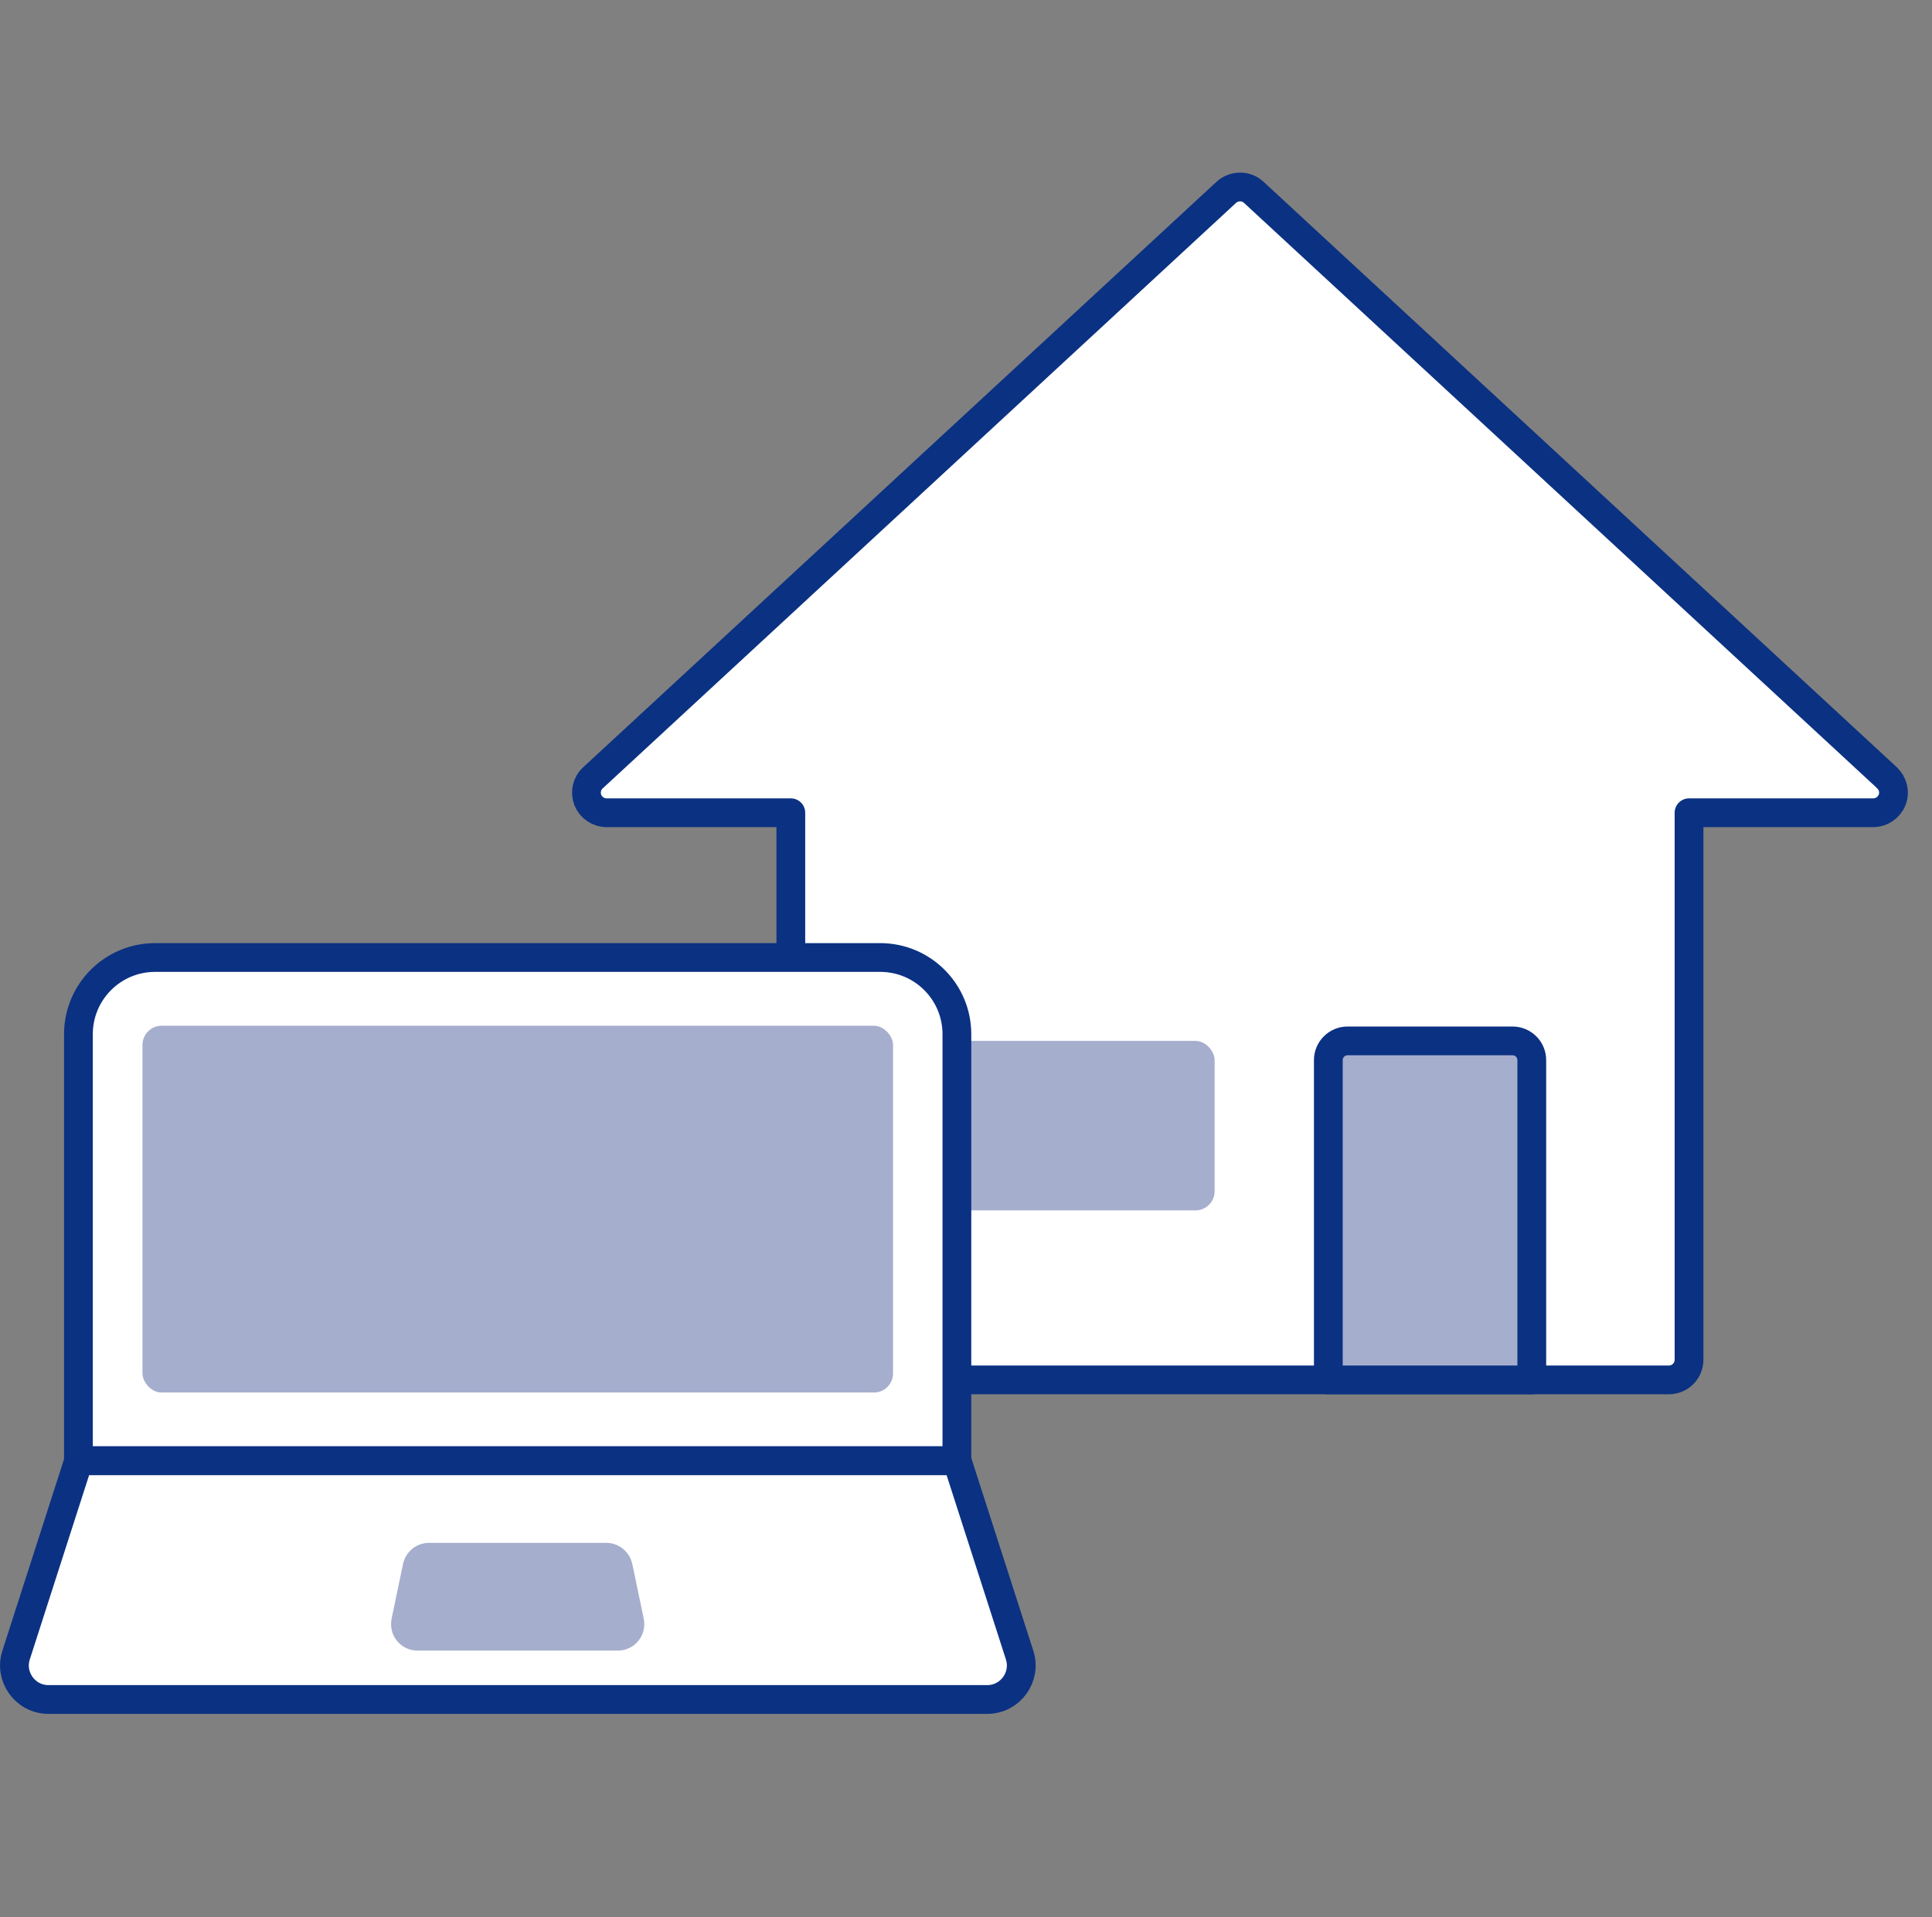
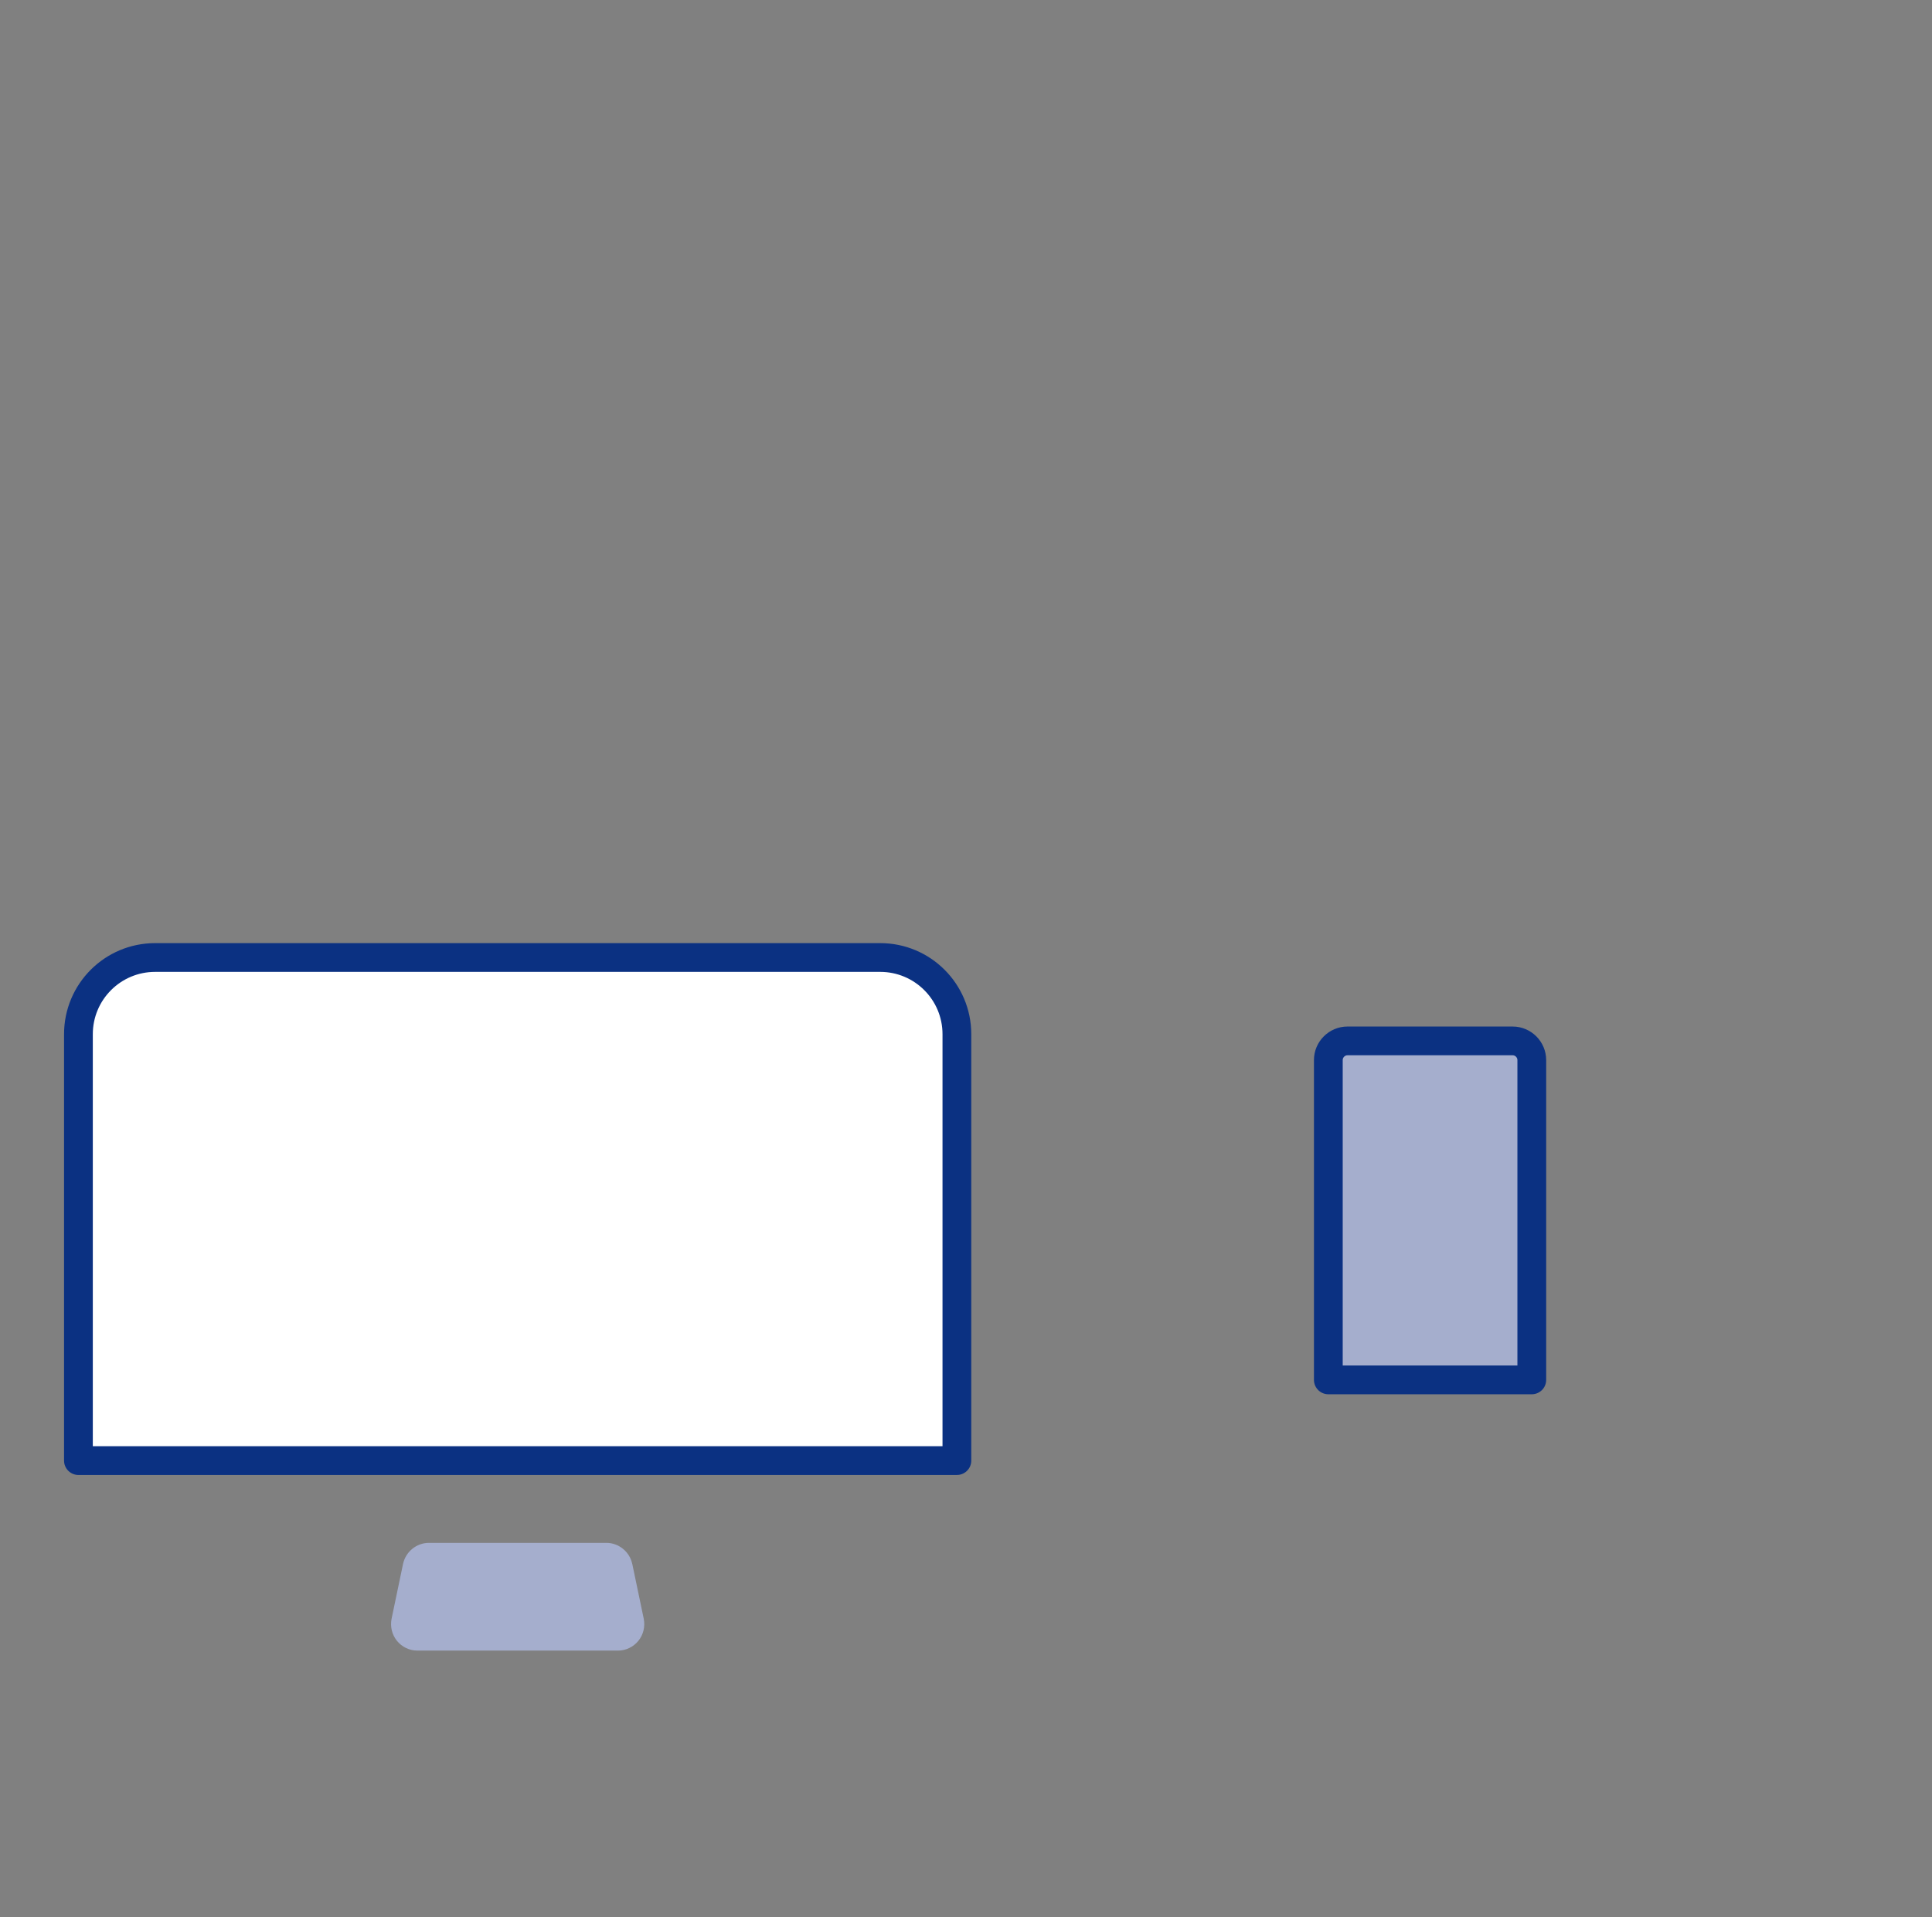
<svg xmlns="http://www.w3.org/2000/svg" id="_レイヤー_2" width="100.75" height="100" viewBox="0 0 100.75 100">
  <rect x="0" y="0" width="100.75" height="100" fill="#808080" stroke="none" />
  <defs>
    <style>.cls-1,.cls-2{stroke:#0b3182;stroke-linecap:round;stroke-linejoin:round;stroke-width:1.5px;}.cls-1,.cls-3{fill:#a5aecd;}.cls-2{fill:#fff;}.cls-4{fill:none;}</style>
  </defs>
  <g id="_アイコン">
    <g>
-       <rect class="cls-4" x=".75" width="100" height="100" />
      <g>
        <g>
-           <path class="cls-2" d="m98.41,40.57l-33.03-30.54c-.4-.37-1.02-.37-1.43,0l-33.03,30.54c-.32.29-.42.75-.27,1.15.16.4.55.67.98.67h9.61v28.53c0,.58.47,1.05,1.05,1.05h44.74c.58,0,1.05-.47,1.05-1.05v-28.53h9.61c.43,0,.82-.27.98-.67.16-.4.05-.86-.27-1.15Z" />
-           <rect class="cls-3" x="49.19" y="54.29" width="14.15" height="8.84" rx="1" ry="1" />
          <path class="cls-1" d="m70.27,54.29h8.61c.55,0,1,.45,1,1v16.68h-10.61v-16.68c0-.55.45-1,1-1Z" />
        </g>
        <g>
          <path class="cls-2" d="m8.09,49.94h37.81c2.21,0,4,1.79,4,4v22.24H4.09v-22.24c0-2.21,1.79-4,4-4Z" />
-           <path class="cls-2" d="m51.47,88.64H2.53c-1.21,0-2.06-1.18-1.69-2.32l3.26-10.13h45.81l3.26,10.13c.37,1.15-.49,2.32-1.69,2.32Z" />
          <path class="cls-3" d="m32.97,81.57c-.13-.63-.7-1.1-1.35-1.1h-9.25c-.65,0-1.21.46-1.35,1.09l-.6,2.87c-.08.41.02.83.28,1.15.26.32.65.51,1.07.51h10.45c.42,0,.81-.19,1.07-.51.26-.32.36-.74.28-1.15l-.6-2.87Z" />
-           <rect class="cls-3" x="7.43" y="53.5" width="39.14" height="19.13" rx="1" ry="1" />
        </g>
      </g>
    </g>
  </g>
</svg>